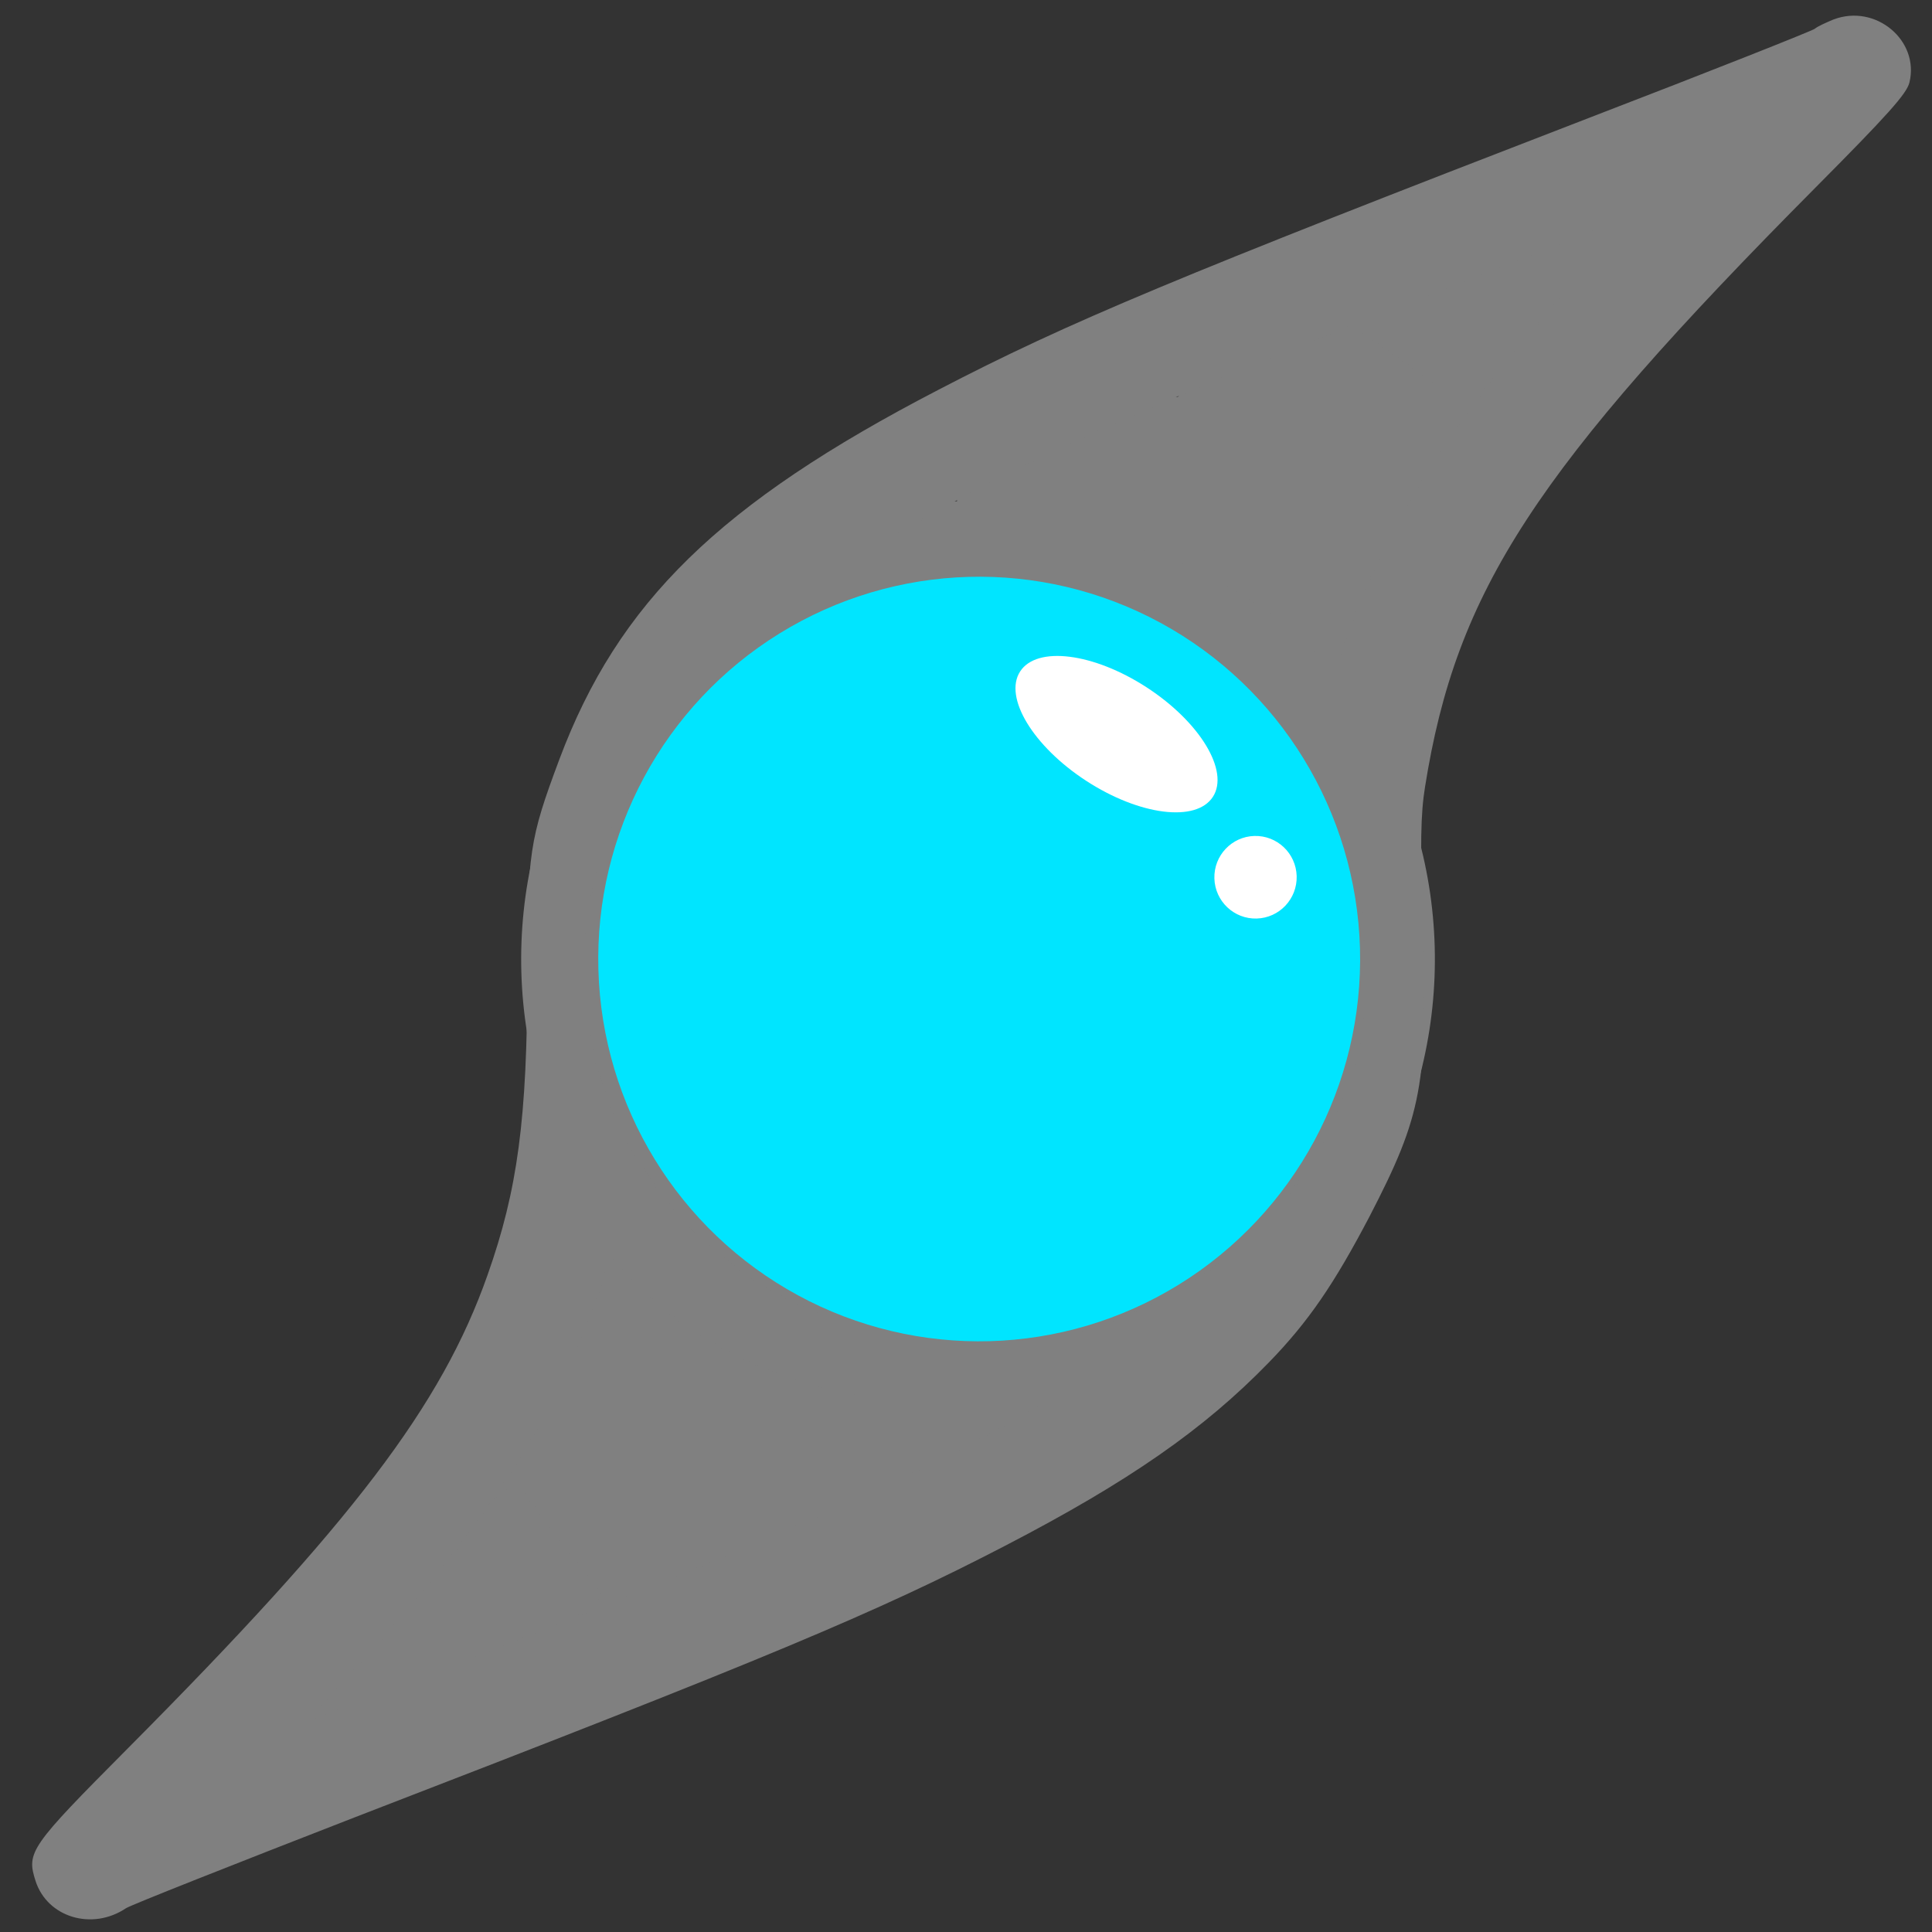
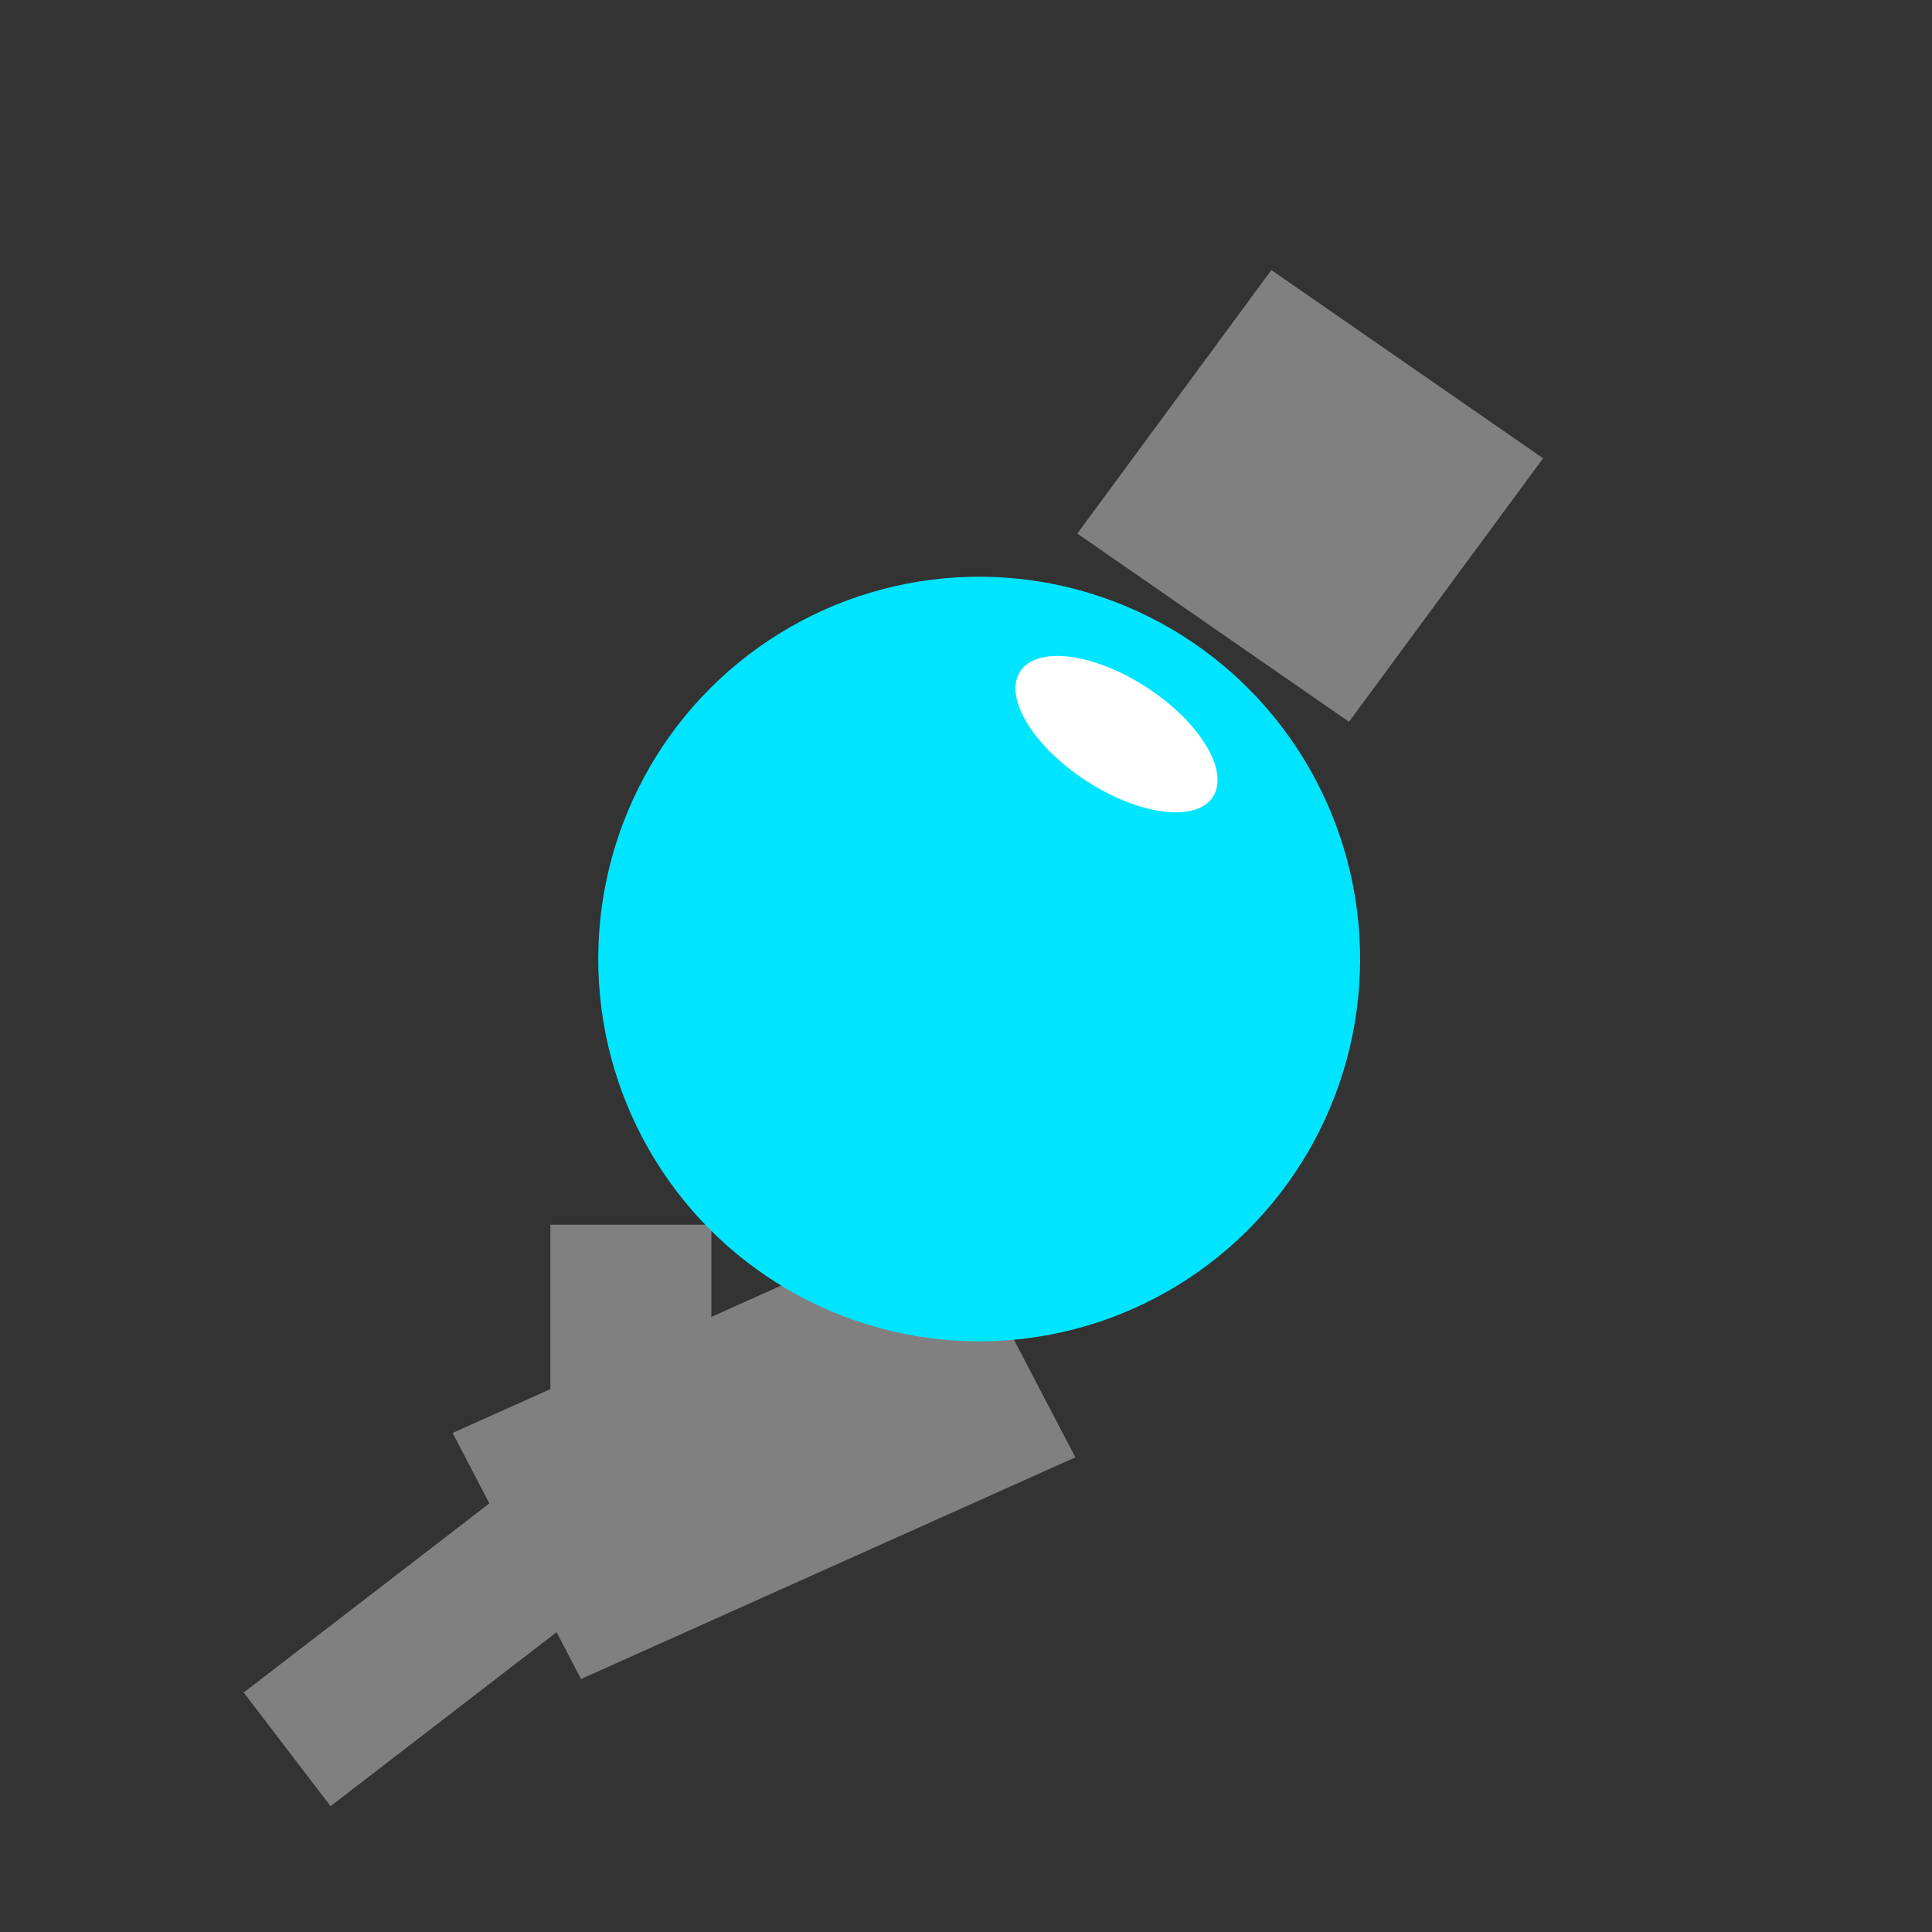
<svg xmlns="http://www.w3.org/2000/svg" xmlns:ns1="http://www.inkscape.org/namespaces/inkscape" xmlns:ns2="http://sodipodi.sourceforge.net/DTD/sodipodi-0.dtd" width="800" height="800" viewBox="0 0 211.667 211.667" version="1.1" id="svg5" ns1:version="1.1 (c68e22c387, 2021-05-23)" ns2:docname="logo.svg">
  <rect x="0" y="0" width="211.667" height="211.667" fill="#333333" stroke="none" />
  <ns2:namedview id="namedview7" pagecolor="#ffffff" bordercolor="#666666" borderopacity="1.0" ns1:pageshadow="2" ns1:pageopacity="0.0" ns1:pagecheckerboard="0" ns1:document-units="mm" showgrid="false" units="px" width="1000px" height="800px" ns1:zoom="0.71446409" ns1:cx="246.33848" ns1:cy="437.39078" ns1:window-width="1920" ns1:window-height="991" ns1:window-x="-9" ns1:window-y="-9" ns1:window-maximized="1" ns1:current-layer="layer1" />
  <defs id="defs2">
    <ns1:path-effect effect="spiro" id="path-effect1452" is_visible="true" lpeversion="1" />
    <ns1:path-effect effect="spiro" id="path-effect1255" is_visible="true" lpeversion="1" />
  </defs>
  <g ns1:label="レイヤー 1" ns1:groupmode="layer" id="layer1">
    <g id="g1166" transform="matrix(1.964,0,0,1.971,-117.555,-91.457)">
      <g id="layer2" ns1:label="レイヤー 2" style="display:inline" transform="translate(-34.149,-49.669)">
-         <circle style="fill:#808080;stroke-width:7.922" id="path934" cx="144.308" cy="153.504" r="25.485" transform="rotate(-1.609)" />
-         <rect style="fill:#808080;stroke-width:13.485" id="rect2126" width="15.851" height="10.989" x="19.12" y="199.151" transform="matrix(0.772,-0.636,0.774,0.634,0,0)" />
        <path ns2:type="star" style="fill:#808080;stroke-width:37.795" id="path1918" ns1:flatsided="true" ns2:sides="4" ns2:cx="531.51727" ns2:cy="471.33231" ns2:r1="55.339321" ns2:r2="79.340714" ns2:arg1="-0.16514868" ns2:arg2="0.62024948" ns1:rounded="0" ns1:randomized="0" transform="matrix(0.238,0,0,0.23,40.59,15.23)" ns1:transform-center-x="2.9219112e-06" d="m 586.104,462.235 -45.489,63.684 -63.684,-45.489 45.489,-63.684 z" />
-         <rect style="fill:#808080;stroke-width:10" id="rect2121" width="15.924" height="7.869" x="147.389" y="118.133" />
        <rect style="fill:#808080;stroke-width:11.169" id="rect2505" width="30.203" height="15.438" x="24.165" y="209.459" transform="matrix(0.913,-0.408,0.464,0.886,0,0)" />
        <rect style="fill:#808080;stroke-width:10" id="rect2611" width="19.164" height="7.962" x="-30.363" y="216.362" transform="rotate(-37.492)" />
        <rect style="fill:#808080;stroke-width:10" id="rect2715" width="8.98" height="11.11" x="124.707" y="164.146" />
      </g>
-       <path d="m 162.142,47.48 c -0.423,0.176 -0.909,0.394 -1.055,0.522 -0.125,0.106 -5.815,2.356 -12.628,4.966 -22.936,8.822 -29.024,11.35 -36.254,15.099 -12.206,6.307 -17.868,11.815 -21.152,20.557 -1.671,4.453 -1.779,5.174 -1.781,11.958 -0.009,8.014 -0.541,11.964 -2.225,16.705 -2.556,7.225 -7.486,13.696 -20.07,26.306 -5.45,5.461 -5.656,5.754 -5.14,7.359 0.656,2.031 3.158,2.781 5.047,1.518 0.252,-0.171 6.027,-2.444 12.818,-5.074 22.957,-8.823 29.024,-11.35 36.233,-15.078 6.872,-3.554 11.068,-6.46 14.685,-10.168 2.224,-2.276 3.662,-4.386 5.632,-8.131 2.942,-5.657 3.257,-7.388 2.973,-15.967 -0.156,-4.792 -0.116,-6.432 0.12,-7.894 1.745,-10.953 6.135,-17.634 21.818,-33.364 4.015,-4.027 5.051,-5.184 5.205,-5.803 0.576,-2.332 -1.877,-4.395 -4.226,-3.509 z m -11.404,11.244 c -0.144,0.209 -1.036,1.177 -1.95,2.166 -7.722,8.313 -11.718,14.553 -14.32,22.394 -0.098,0.31 -0.425,0.094 -1.918,-1.278 -3.006,-2.723 -6.306,-4.455 -10.352,-5.345 -1.851,-0.419 -2.601,-0.48 -7.306,-0.451 l -5.239,0.024 1.368,-0.797 c 6.041,-3.469 13.624,-6.839 27.883,-12.384 4.358,-1.701 8.843,-3.446 9.943,-3.866 1.1,-0.441 2.052,-0.795 2.095,-0.797 0.042,-0.022 -0.06,0.145 -0.204,0.334 z m -31.577,20.972 c 8.139,1.944 14.001,7.333 16.268,14.976 0.354,1.199 0.47,2.262 0.544,4.904 0.074,2.642 0.019,3.709 -0.268,4.926 -1.854,7.861 -7.635,13.721 -15.721,15.936 -2.271,0.617 -7.955,0.777 -10.258,0.288 -8.09,-1.74 -14.057,-7.065 -16.497,-14.724 -0.679,-2.092 -0.962,-6.839 -0.534,-9.126 1.575,-8.652 7.728,-14.974 16.735,-17.153 1.997,-0.486 7.707,-0.503 9.73,-0.027 z M 95.203,117.589 c 2.537,2.757 6.947,5.195 11.079,6.104 1.937,0.437 2.665,0.478 7.178,0.475 l 5.025,-0.018 -1.368,0.797 c -6.735,3.878 -15.947,7.867 -34.547,14.969 -2.328,0.885 -4.507,1.725 -4.845,1.878 -0.571,0.221 -0.593,0.201 -0.325,-0.134 0.144,-0.209 1.036,-1.177 1.95,-2.166 7.162,-7.702 11.348,-14.01 13.726,-20.717 0.397,-1.097 0.709,-2.172 0.703,-2.377 -0.006,-0.205 0.057,-0.268 0.166,-0.169 0.11,0.12 0.662,0.719 1.257,1.358 z" id="path824" style="fill:#808080;stroke:none;stroke-width:0.021" />
      <circle style="fill:#00e5ff;fill-opacity:1;stroke-width:5.767" id="path948" cx="111.632" cy="102.884" r="21.25" transform="rotate(-1.609)" />
      <ellipse style="fill:#ffffff;stroke-width:5.767" id="path1162" cx="149.923" cy="6.794" rx="6.407" ry="3.097" transform="rotate(32.933)" />
-       <circle style="fill:#ffffff;stroke-width:5.767" id="path1164" cx="127.169" cy="98.773" r="2.296" transform="rotate(-1.609)" />
    </g>
  </g>
</svg>